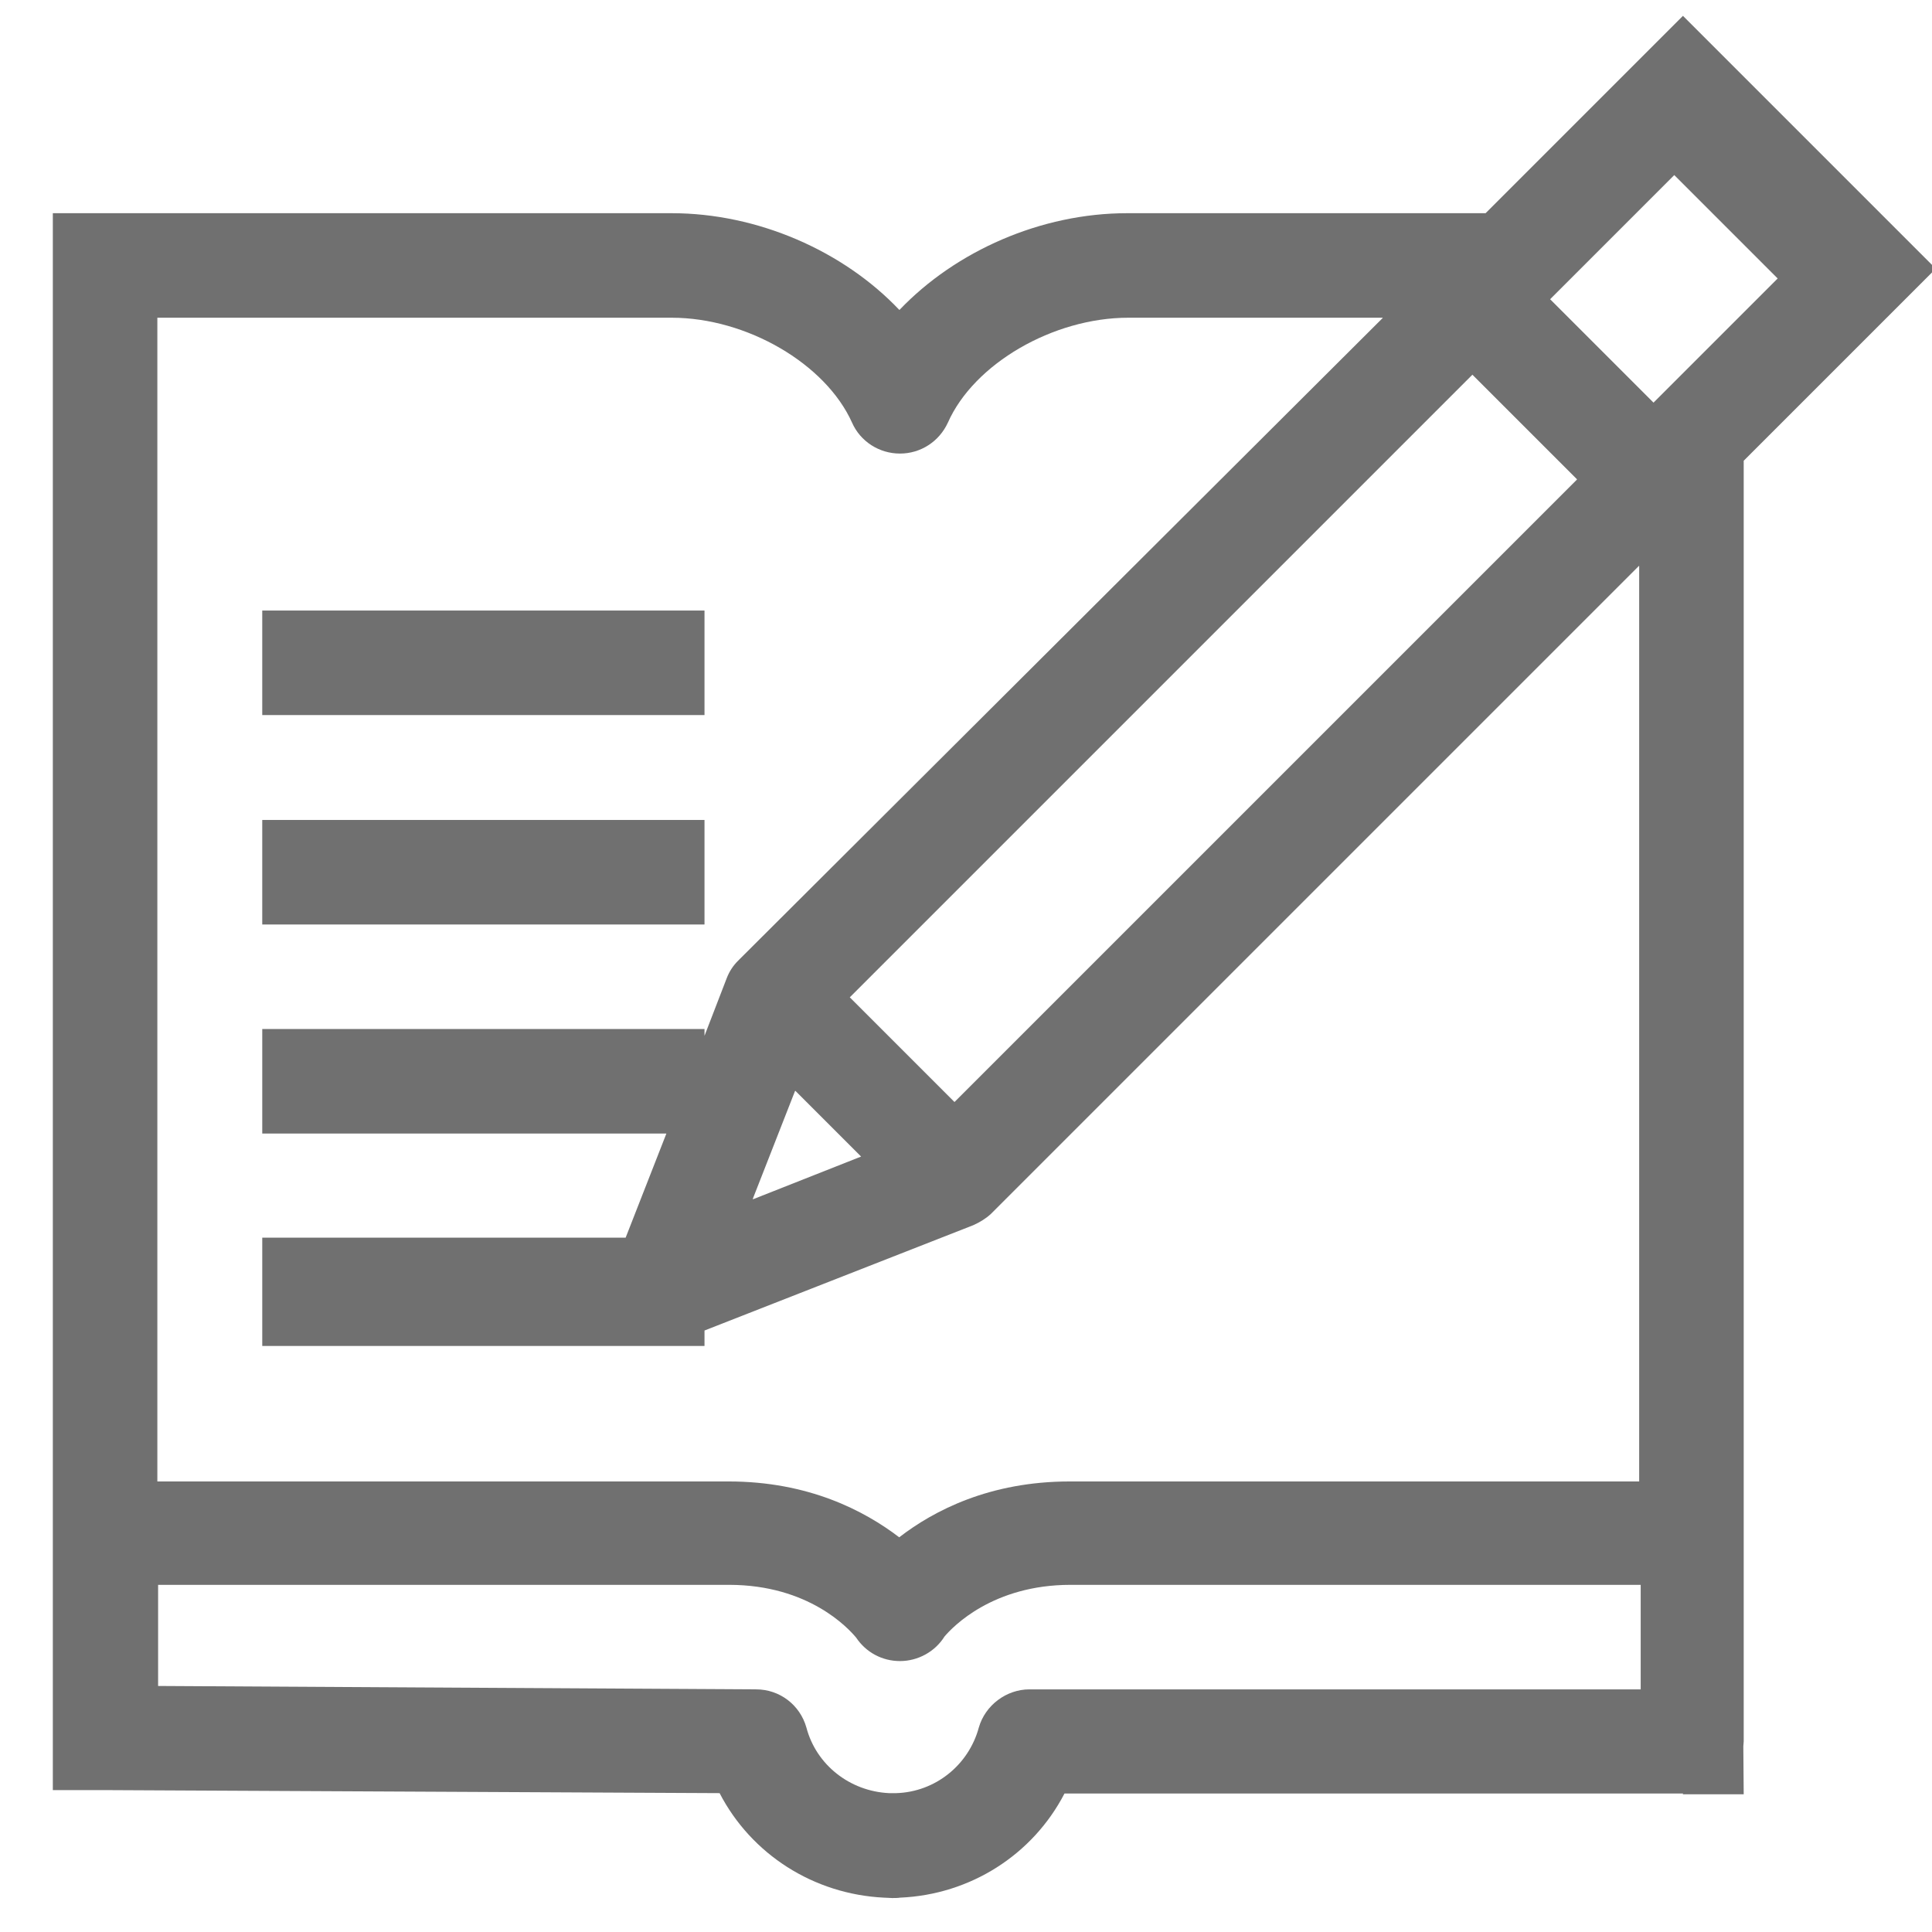
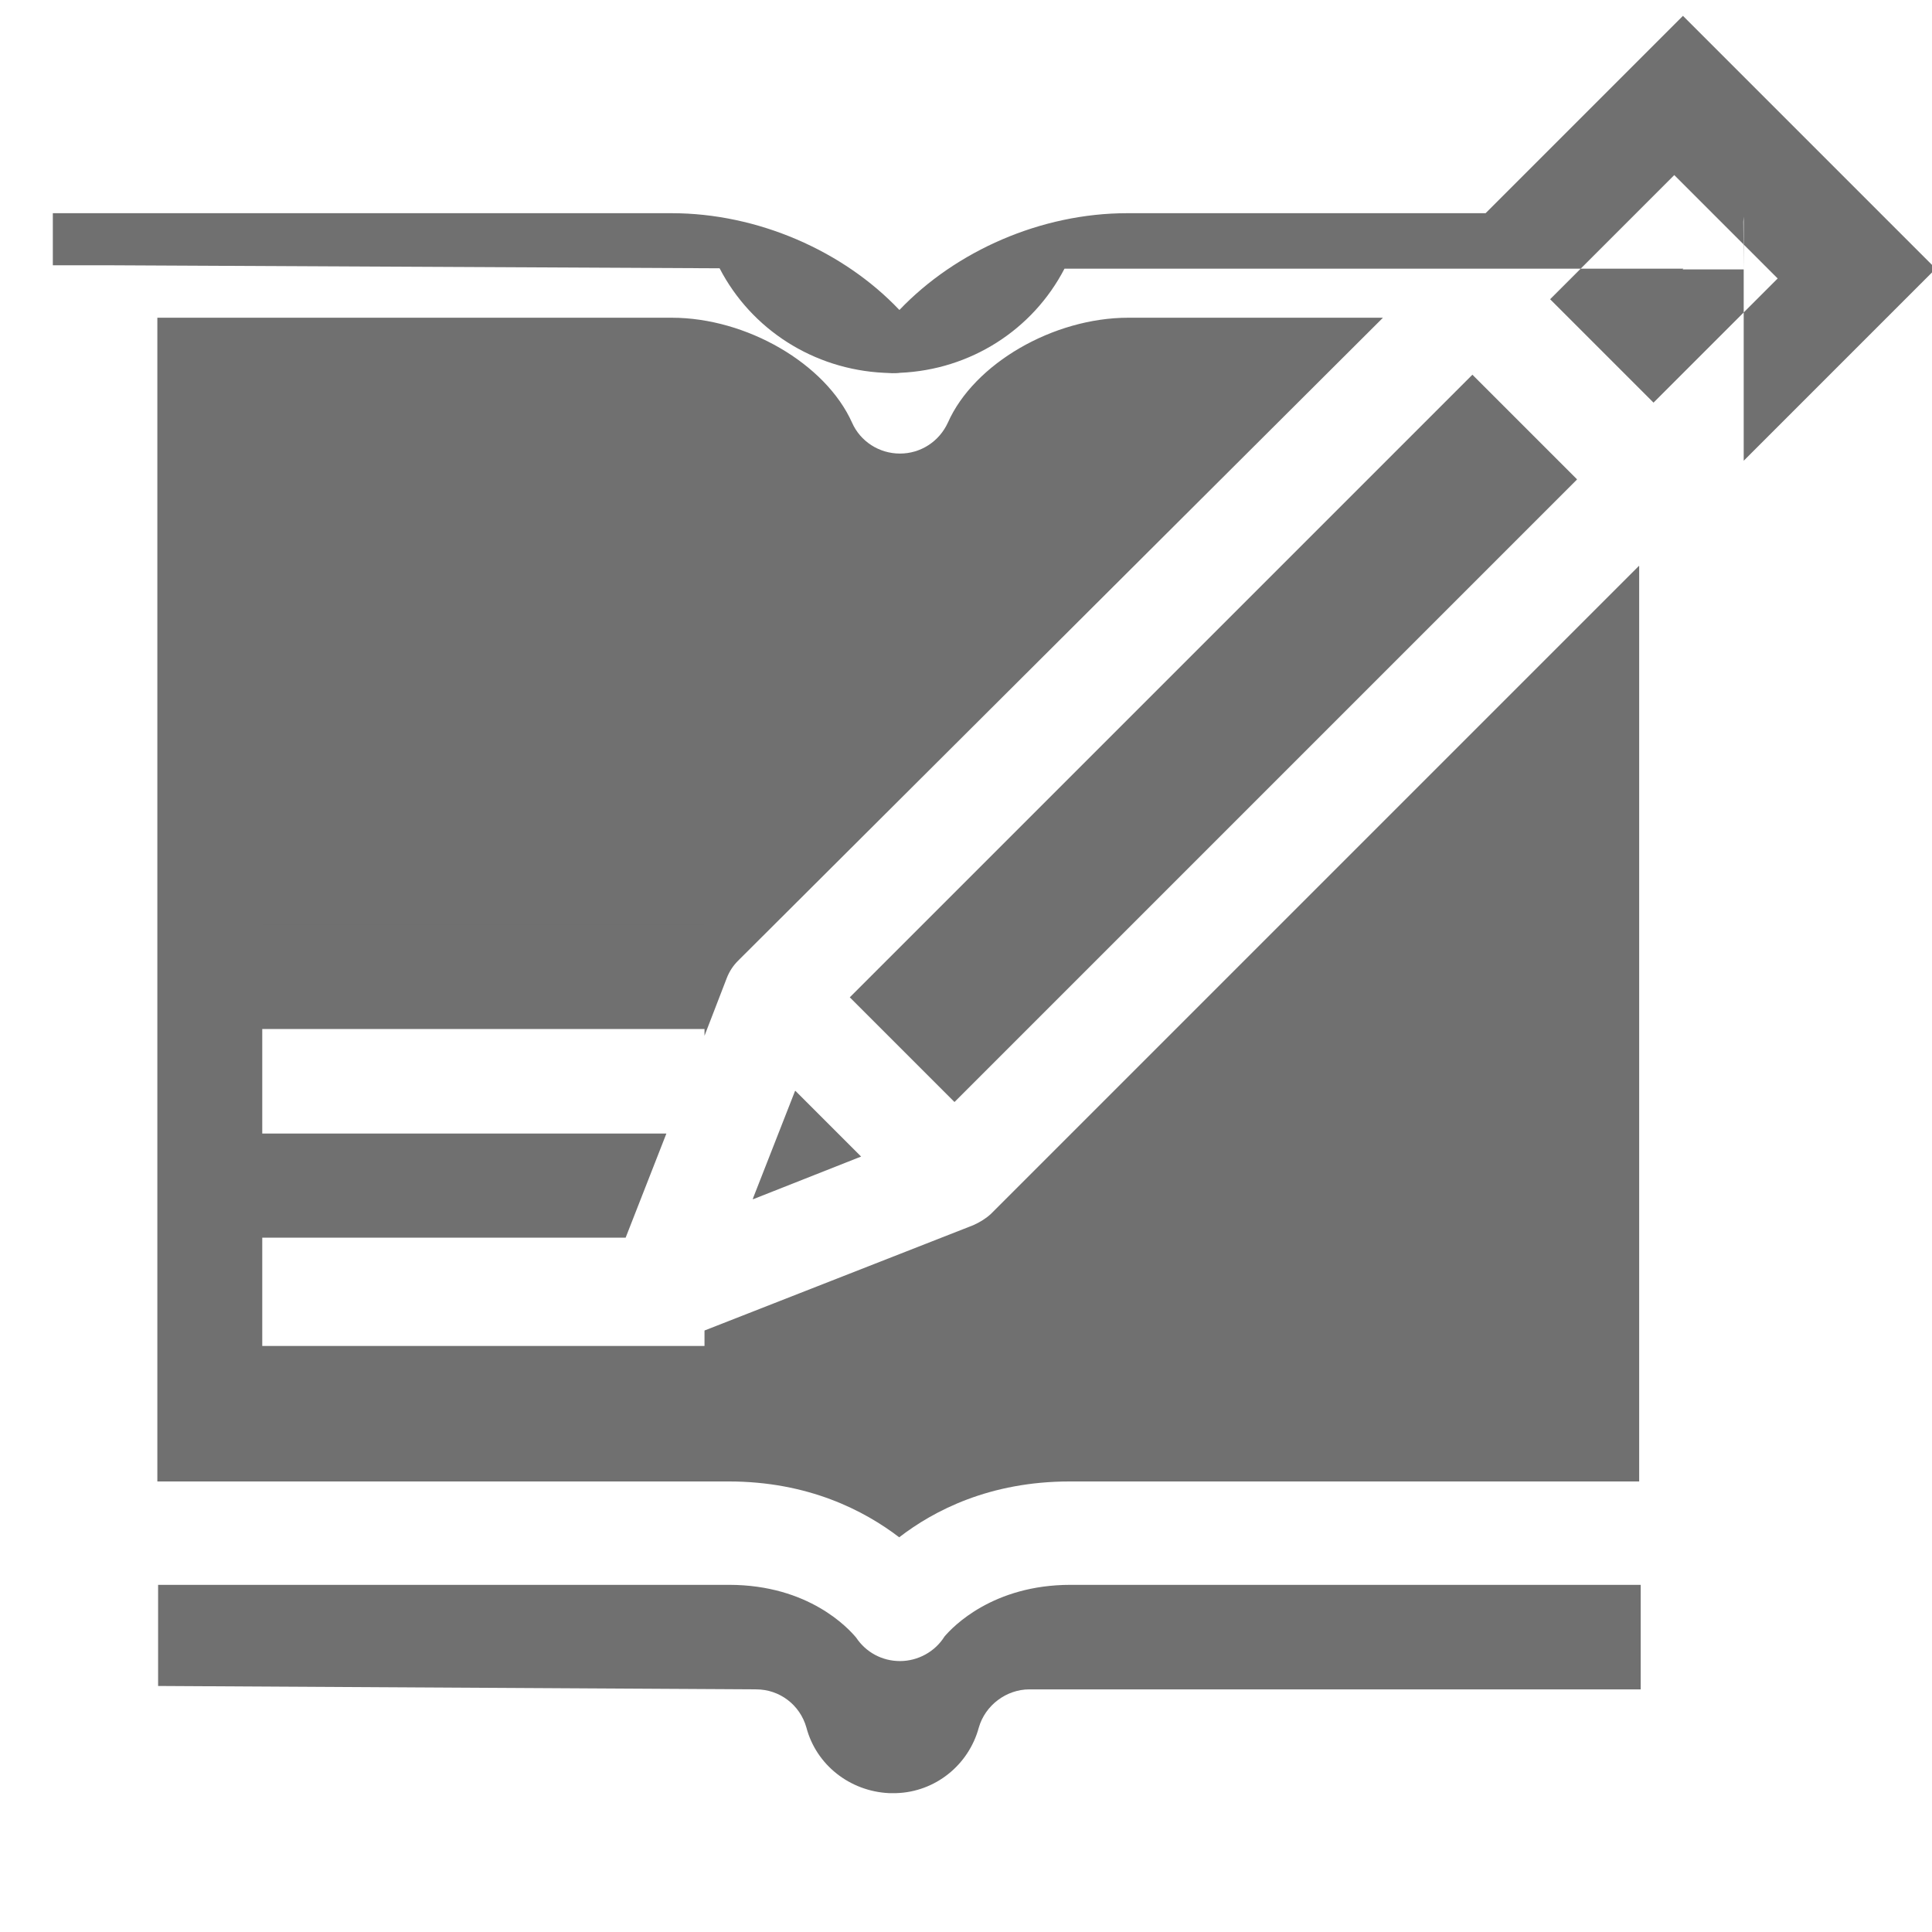
<svg xmlns="http://www.w3.org/2000/svg" version="1.1" id="Capa_1" x="0px" y="0px" viewBox="0 0 512 512" style="enable-background:new 0 0 512 512;" xml:space="preserve">
  <style type="text/css">
	.st0{fill:#707070;}
</style>
  <g>
-     <rect x="69.5" y="161.8" class="st0" width="117.2" height="27.7" />
-     <path class="st0" d="M446,4.2l-52.3,52.3h-95c-22.8,0-45.4,10-60.3,25.6c0,0,0,0-0.1,0c-14.8-15.6-37.5-25.6-60.3-25.6H14v13.7l0,0   c0,0,0,0.1,0,0.1v404.1h14.7l162,0.8c8.4,16.2,24.9,26.8,43.6,27.7c0.8,0,1.5,0.1,2.1,0.1c0.7,0,1.5,0,2.1-0.1   c18.7-0.8,35.2-11.4,43.6-27.6h164l-0.2,0.2h16.2l-0.1-12.7c0-0.4,0.1-0.9,0.1-1.3V122.1l50.9-50.9L446,4.2z M390.2,99.3l27.7,27.7   c0,0,0,0,0,0.1L253,292c0,0,0,0-0.1,0l-27.7-27.7L390.2,99.3C390.1,99.3,390.1,99.3,390.2,99.3z M228.2,306.5l-28.6,11.3   c0,0-0.1,0-0.1-0.1l11.2-28.6c0,0,0,0,0.1,0L228.2,306.5z M41.7,84.2H178c19.9,0,40.8,12.2,47.8,27.8c2.2,5,7.2,8.2,12.7,8.2   c5.5,0,10.4-3.2,12.7-8.2c6.9-15.6,27.9-27.8,47.8-27.8h67.4c0,0,0.1,0,0,0.1L195.7,254.5c0,0,0,0.1-0.1,0.1   c-1.3,1.3-2.3,2.8-3,4.6l-5.9,15.3v-1.8H69.5v27.7h107.1L165.8,328H69.5v28.7h117.2v-4.1l71.2-27.9c1.8-0.8,3.4-1.8,4.7-3   l171.7-171.7h0.1v242.6H283.5c-21.2,0-36,7.7-45.2,14.8c-9.3-7.1-24.1-14.8-45.2-14.8H41.7V84.2z M434.8,447.7h-162   c-6.1,0-11.7,4.2-13.4,10.1c-2.7,10-11.6,17.1-21.9,17.4h-1.9c-10.4-0.5-19.3-7.5-21.9-17.4c-1.7-6-7.1-10.1-13.3-10.1l-158.5-0.9   V420h151.3c21.2,0,31.7,11.6,33.7,14c2.6,3.9,6.9,6.2,11.6,6.2c4.8,0,9.3-2.5,11.8-6.5c2.2-2.6,12.8-13.7,33.4-13.7h151.1V447.7z    M438.2,106.7l-27.4-27.4l32.9-32.9l27.4,27.4L438.2,106.7z" />
+     <path class="st0" d="M446,4.2l-52.3,52.3h-95c-22.8,0-45.4,10-60.3,25.6c0,0,0,0-0.1,0c-14.8-15.6-37.5-25.6-60.3-25.6H14v13.7l0,0   c0,0,0,0.1,0,0.1h14.7l162,0.8c8.4,16.2,24.9,26.8,43.6,27.7c0.8,0,1.5,0.1,2.1,0.1c0.7,0,1.5,0,2.1-0.1   c18.7-0.8,35.2-11.4,43.6-27.6h164l-0.2,0.2h16.2l-0.1-12.7c0-0.4,0.1-0.9,0.1-1.3V122.1l50.9-50.9L446,4.2z M390.2,99.3l27.7,27.7   c0,0,0,0,0,0.1L253,292c0,0,0,0-0.1,0l-27.7-27.7L390.2,99.3C390.1,99.3,390.1,99.3,390.2,99.3z M228.2,306.5l-28.6,11.3   c0,0-0.1,0-0.1-0.1l11.2-28.6c0,0,0,0,0.1,0L228.2,306.5z M41.7,84.2H178c19.9,0,40.8,12.2,47.8,27.8c2.2,5,7.2,8.2,12.7,8.2   c5.5,0,10.4-3.2,12.7-8.2c6.9-15.6,27.9-27.8,47.8-27.8h67.4c0,0,0.1,0,0,0.1L195.7,254.5c0,0,0,0.1-0.1,0.1   c-1.3,1.3-2.3,2.8-3,4.6l-5.9,15.3v-1.8H69.5v27.7h107.1L165.8,328H69.5v28.7h117.2v-4.1l71.2-27.9c1.8-0.8,3.4-1.8,4.7-3   l171.7-171.7h0.1v242.6H283.5c-21.2,0-36,7.7-45.2,14.8c-9.3-7.1-24.1-14.8-45.2-14.8H41.7V84.2z M434.8,447.7h-162   c-6.1,0-11.7,4.2-13.4,10.1c-2.7,10-11.6,17.1-21.9,17.4h-1.9c-10.4-0.5-19.3-7.5-21.9-17.4c-1.7-6-7.1-10.1-13.3-10.1l-158.5-0.9   V420h151.3c21.2,0,31.7,11.6,33.7,14c2.6,3.9,6.9,6.2,11.6,6.2c4.8,0,9.3-2.5,11.8-6.5c2.2-2.6,12.8-13.7,33.4-13.7h151.1V447.7z    M438.2,106.7l-27.4-27.4l32.9-32.9l27.4,27.4L438.2,106.7z" />
    <rect x="69.5" y="217.3" class="st0" width="117.2" height="27.7" />
  </g>
</svg>